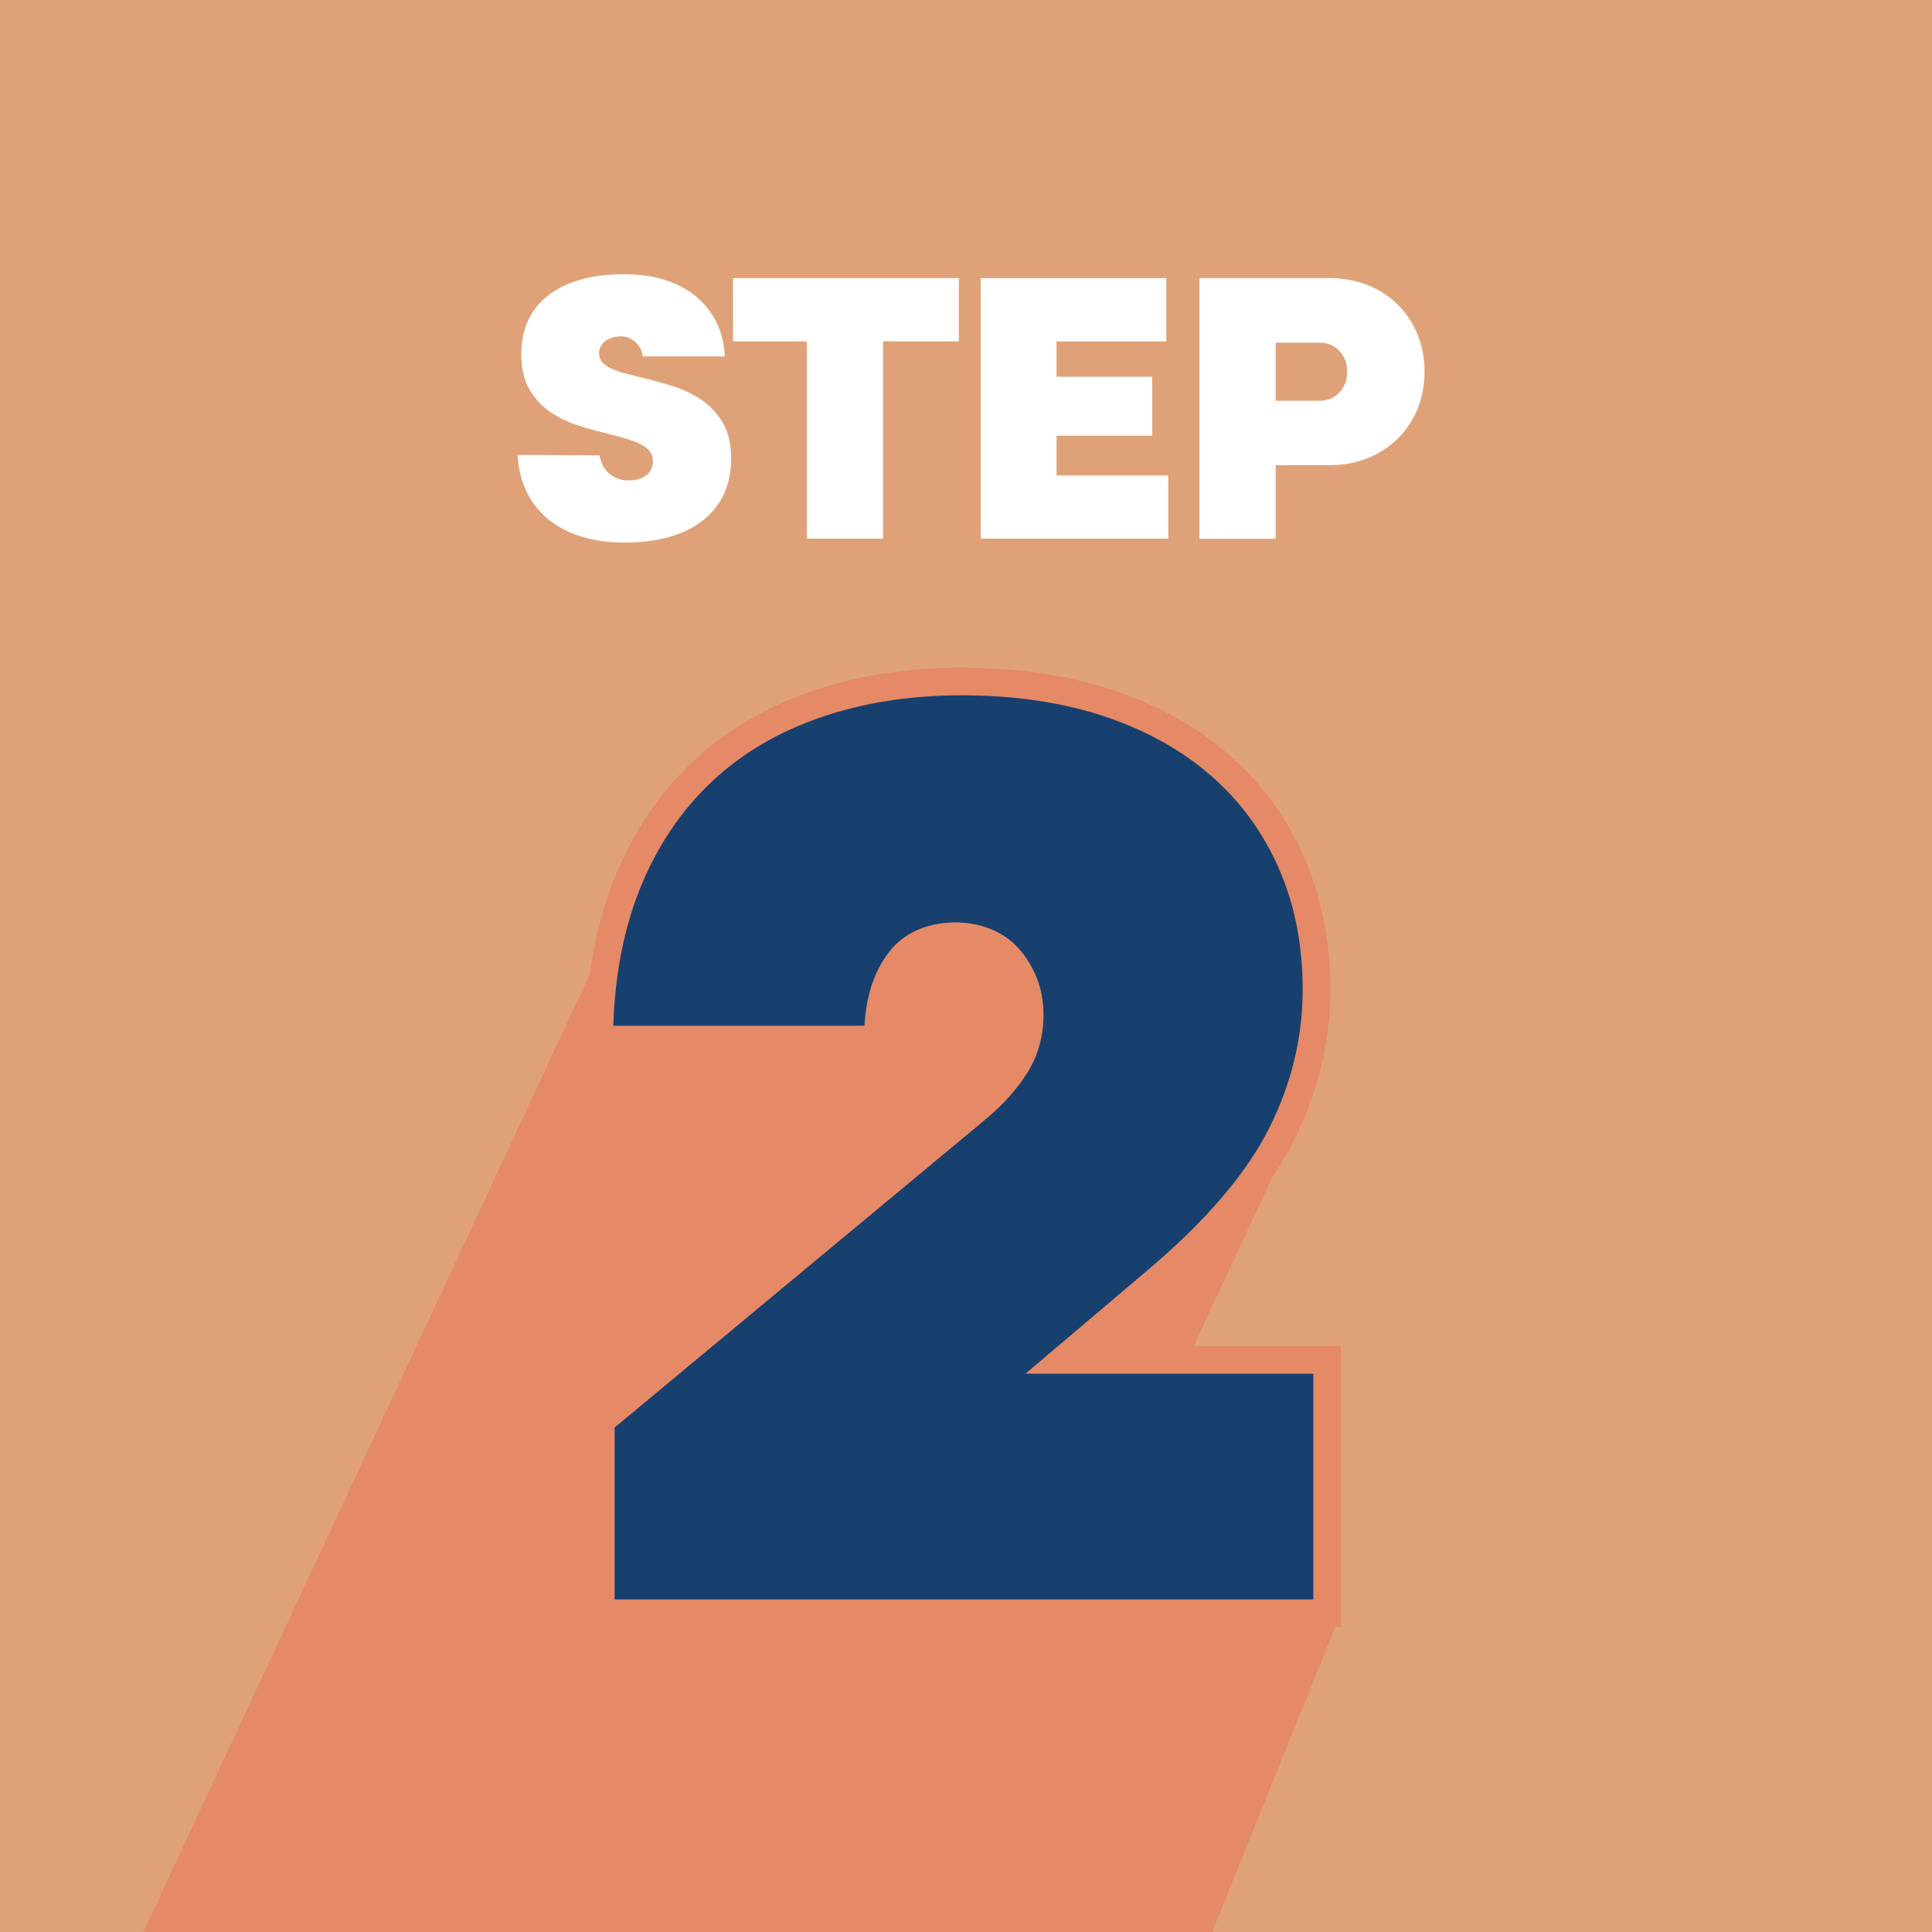
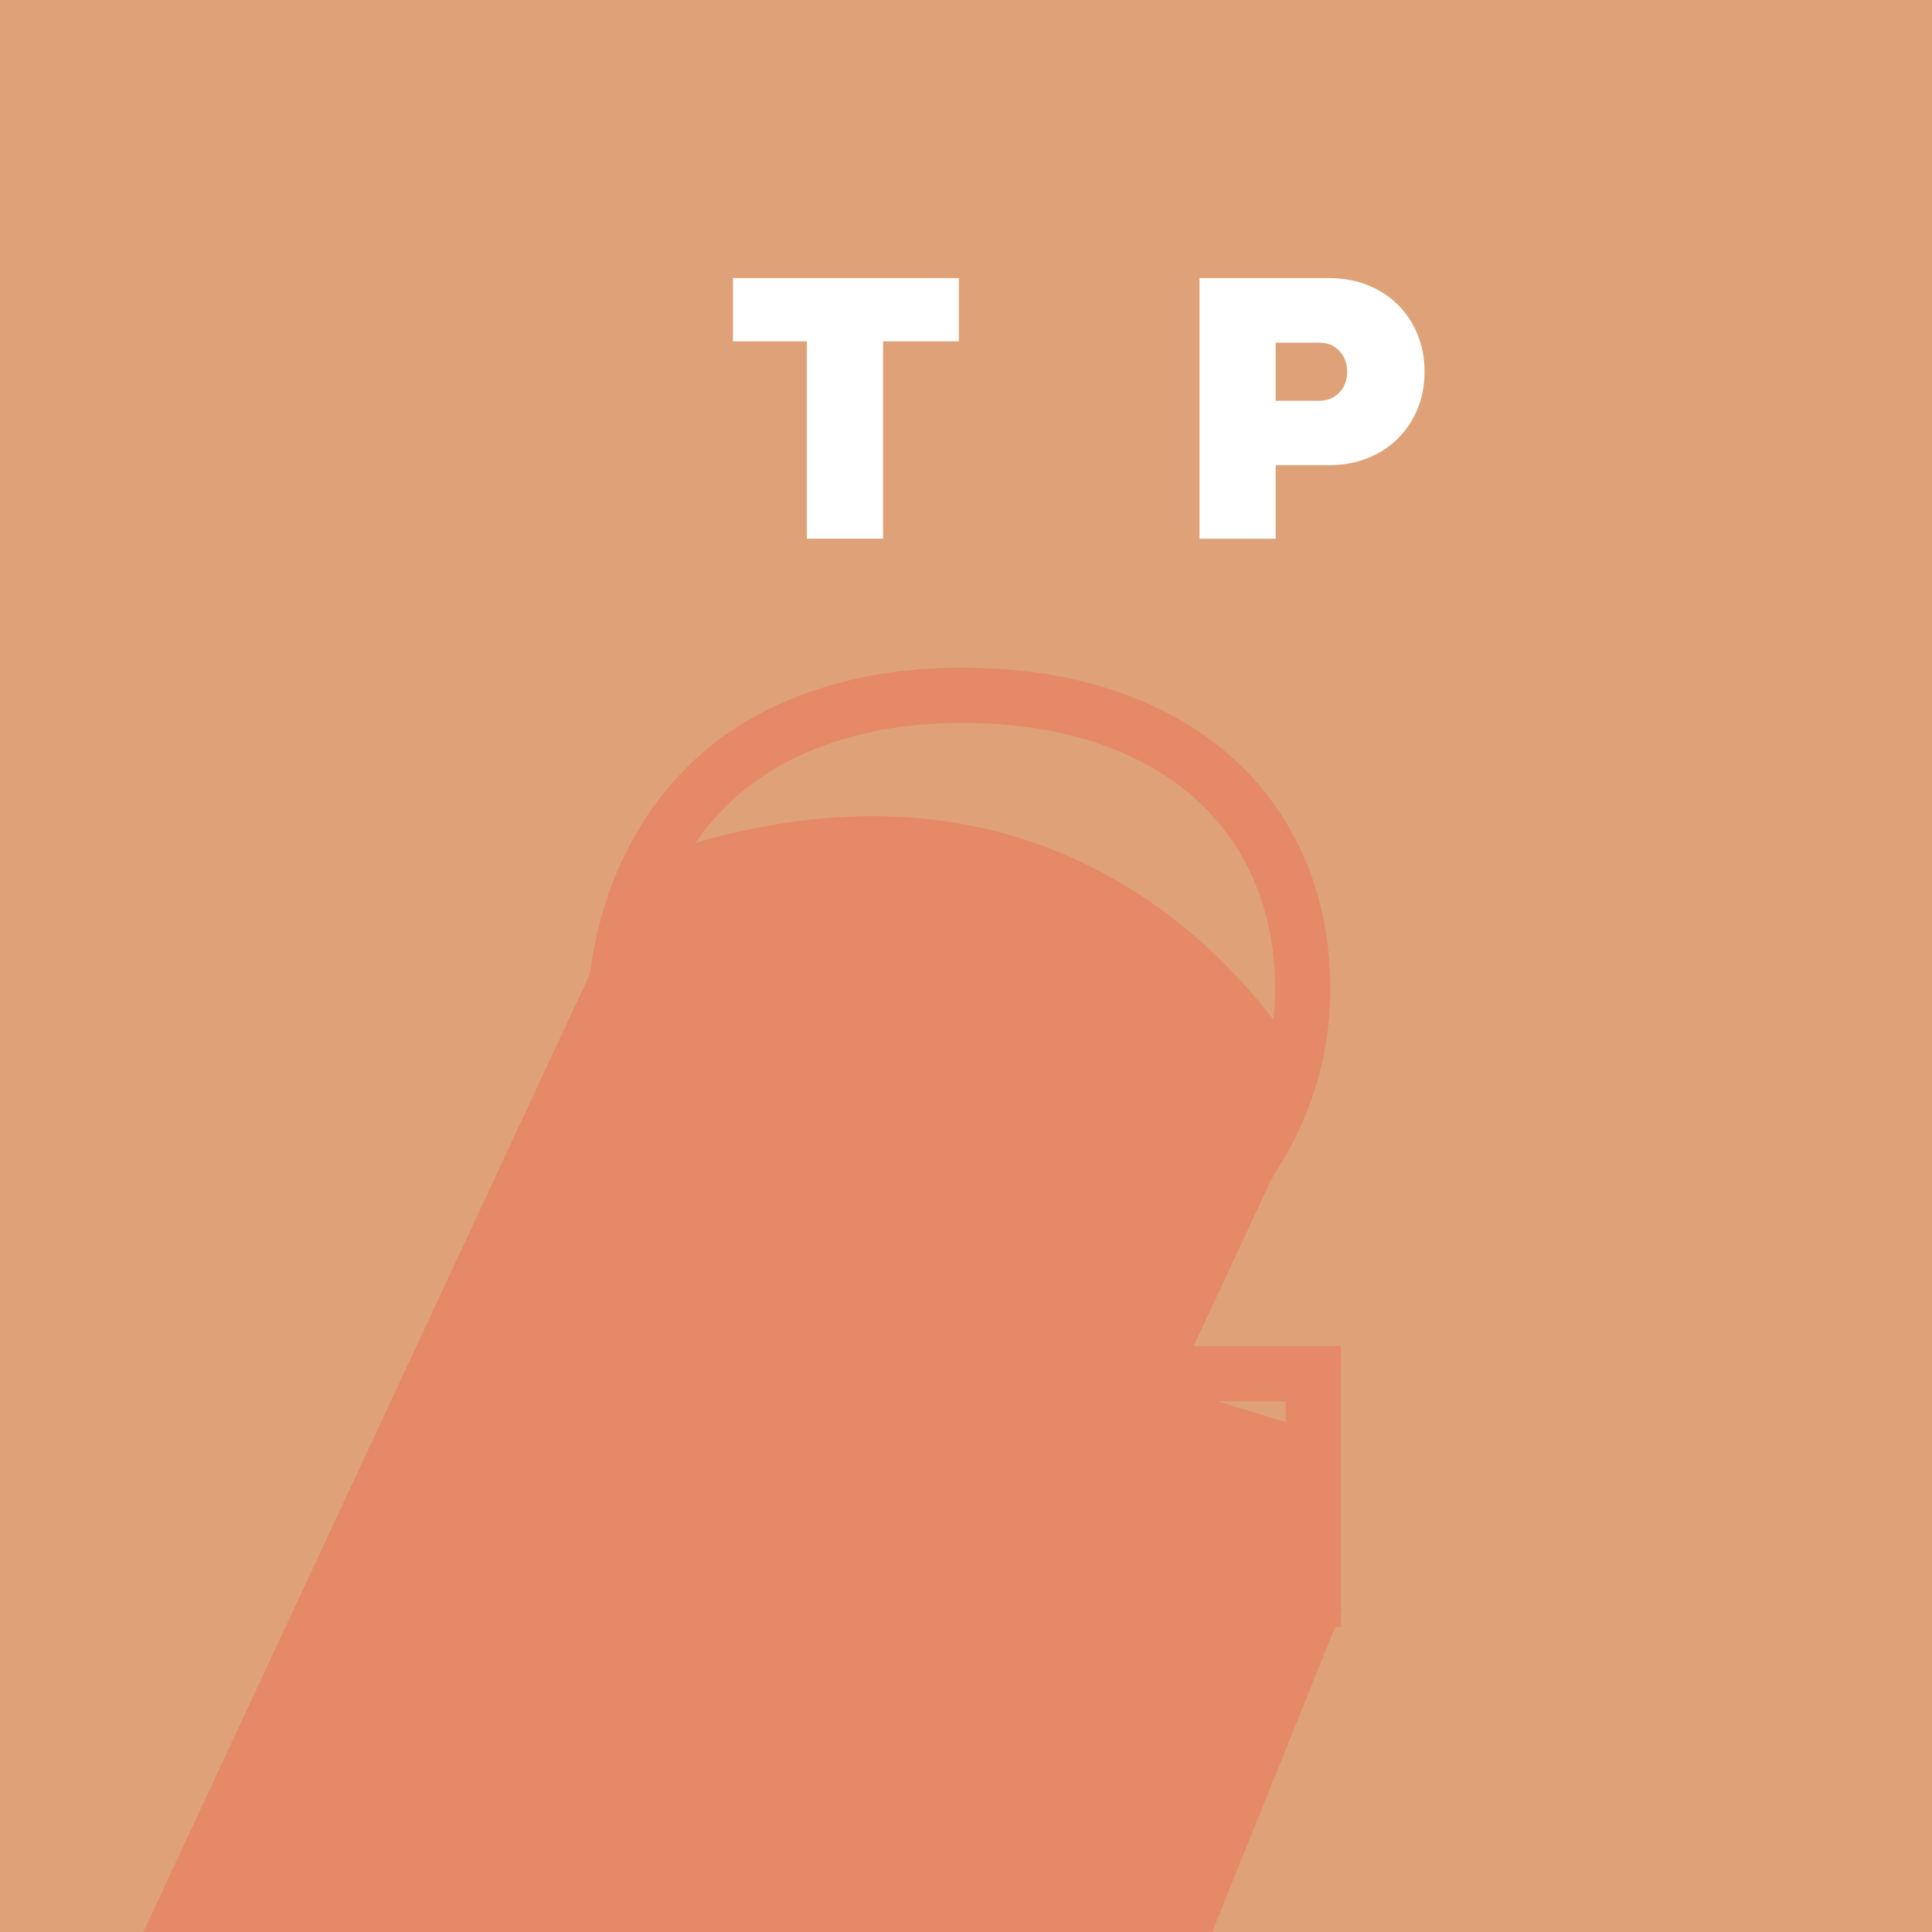
<svg xmlns="http://www.w3.org/2000/svg" version="1.1" viewBox="0 0 350 350">
  <defs>
    <style>
      .cls-1 {
        fill: #fff;
      }

      .cls-2 {
        fill: #e58967;
      }

      .cls-3 {
        fill: none;
        stroke: #e58967;
        stroke-miterlimit: 10;
        stroke-width: 10.01px;
      }

      .cls-4 {
        fill: #18406f;
      }

      .cls-5 {
        fill: #dfa278;
      }
    </style>
  </defs>
  <g>
    <g id="Isolation_Mode">
      <rect class="cls-5" x="-.63" y="-.51" width="351.99" height="351.99" />
      <path class="cls-2" d="M212.69,251.45l25.63-54.98s-35.59-72.14-121.83-40.66L25.28,351.48h193.72l24.03-59.61-3.74-32.3-26.6-8.12Z" />
      <path class="cls-3" d="M111.35,258.6l66.8-55.49c3.55-2.92,6.25-5.92,8.11-9.01,1.85-3.08,2.78-6.49,2.78-10.22,0-2.43-.4-4.66-1.21-6.69-.81-2.03-1.9-3.81-3.27-5.35-1.37-1.54-3.07-2.72-5.08-3.53-2.02-.81-4.23-1.22-6.66-1.22-5.16.16-9.08,1.95-11.74,5.35s-4.16,7.87-4.48,13.39h-45.5c.32-9.57,2.02-18.05,5.08-25.43,3.06-7.38,7.3-13.63,12.71-18.74,5.4-5.11,11.98-9.01,19.73-11.68,7.74-2.68,16.29-4.02,25.65-4.02s18.07,1.26,25.66,3.77c7.58,2.52,14.04,6.09,19.36,10.71,5.33,4.62,9.44,10.22,12.34,16.79,2.9,6.57,4.36,13.92,4.36,22.03,0,8.76-2.06,17.2-6.17,25.31-4.11,8.11-11.34,16.55-21.66,25.31l-24.69,20.93-.73-1.95h55.18v40.89h-126.58v-31.15Z" />
-       <path class="cls-1" d="M108.59,82.49c.14.71.37,1.35.67,1.92.31.57.68,1.04,1.13,1.42.45.38.97.68,1.56.89.59.21,1.21.32,1.88.32.61,0,1.19-.07,1.73-.21.54-.14,1.01-.36,1.42-.64.4-.28.72-.65.96-1.1.24-.45.35-.96.35-1.53,0-.71-.2-1.32-.6-1.81-.4-.5-.96-.93-1.66-1.28-.71-.36-1.53-.68-2.48-.96-.94-.28-1.98-.57-3.11-.85-1.79-.43-3.63-.94-5.52-1.53-1.89-.59-3.61-1.41-5.17-2.46-1.56-1.04-2.83-2.41-3.82-4.09-.99-1.68-1.49-3.83-1.49-6.44,0-2.28.41-4.31,1.24-6.09.83-1.78,2.03-3.29,3.61-4.52,1.58-1.23,3.51-2.18,5.8-2.85,2.29-.66,4.92-1,7.89-1s5.35.36,7.57,1.07c2.22.71,4.11,1.73,5.66,3.06,1.56,1.33,2.77,2.9,3.64,4.7.87,1.8,1.36,3.82,1.45,6.05h-14.86c-.05-.52-.19-1-.42-1.42-.24-.43-.53-.81-.88-1.14-.35-.33-.76-.59-1.2-.78-.45-.19-.93-.28-1.45-.28-.57,0-1.09.07-1.56.21-.47.14-.88.34-1.24.61-.35.26-.64.58-.85.96-.21.38-.32.83-.32,1.35,0,.62.21,1.15.64,1.6.43.45,1,.84,1.73,1.17.73.33,1.58.62,2.55.85.97.24,1.99.5,3.08.78,1.79.43,3.62.94,5.49,1.53,1.86.59,3.57,1.42,5.13,2.49,1.56,1.07,2.83,2.44,3.82,4.13.99,1.68,1.49,3.86,1.49,6.51,0,2.37-.44,4.5-1.31,6.37-.87,1.87-2.14,3.46-3.79,4.77-1.65,1.31-3.67,2.3-6.05,2.99-2.38.69-5.11,1.03-8.18,1.03s-5.71-.39-8.07-1.17c-2.36-.78-4.35-1.87-5.98-3.27-1.63-1.4-2.89-3.07-3.79-5.02-.9-1.94-1.39-4.08-1.49-6.41l14.79.07Z" />
      <path class="cls-1" d="M132.79,50.38h40.91v11.46h-40.91v-11.46ZM146.17,60.78h13.8v36.8h-13.8v-36.8Z" />
-       <path class="cls-1" d="M211.64,86.12v11.46h-33.97v-47.19h33.62v11.46h-20.74l.85-.85v25.98l-.85-.85h21.09ZM208.74,68.25v10.68h-18.4v-10.68h18.4Z" />
      <path class="cls-1" d="M217.3,50.38h23.5c2.5,0,4.8.42,6.9,1.25,2.1.83,3.92,1.99,5.45,3.49,1.53,1.49,2.74,3.29,3.61,5.37.87,2.09,1.31,4.37,1.31,6.83s-.44,4.8-1.31,6.87c-.87,2.06-2.08,3.84-3.61,5.34-1.53,1.49-3.35,2.66-5.45,3.49-2.1.83-4.4,1.25-6.9,1.25h-10.76v-11.67h8.99c1.46,0,2.66-.5,3.61-1.49.94-1,1.41-2.25,1.41-3.77s-.47-2.78-1.41-3.77c-.95-1-2.15-1.49-3.61-1.49h-8.78l.85-.85v36.37h-13.8v-47.19Z" />
-       <path class="cls-4" d="M111.35,258.6l66.8-55.49c3.55-2.92,6.25-5.92,8.11-9.01,1.85-3.08,2.78-6.49,2.78-10.22,0-2.43-.4-4.66-1.21-6.69-.81-2.03-1.9-3.81-3.27-5.35-1.37-1.54-3.07-2.72-5.08-3.53-2.02-.81-4.23-1.22-6.66-1.22-5.16.16-9.08,1.95-11.74,5.35s-4.16,7.87-4.48,13.39h-45.5c.32-9.57,2.02-18.05,5.08-25.43,3.06-7.38,7.3-13.63,12.71-18.74,5.4-5.11,11.98-9.01,19.73-11.68,7.74-2.68,16.29-4.02,25.65-4.02s18.07,1.26,25.66,3.77c7.58,2.52,14.04,6.09,19.36,10.71,5.33,4.62,9.44,10.22,12.34,16.79,2.9,6.57,4.36,13.92,4.36,22.03,0,8.76-2.06,17.2-6.17,25.31-4.11,8.11-11.34,16.55-21.66,25.31l-24.69,20.93-.73-1.95h55.18v40.89h-126.58v-31.15Z" />
    </g>
  </g>
</svg>